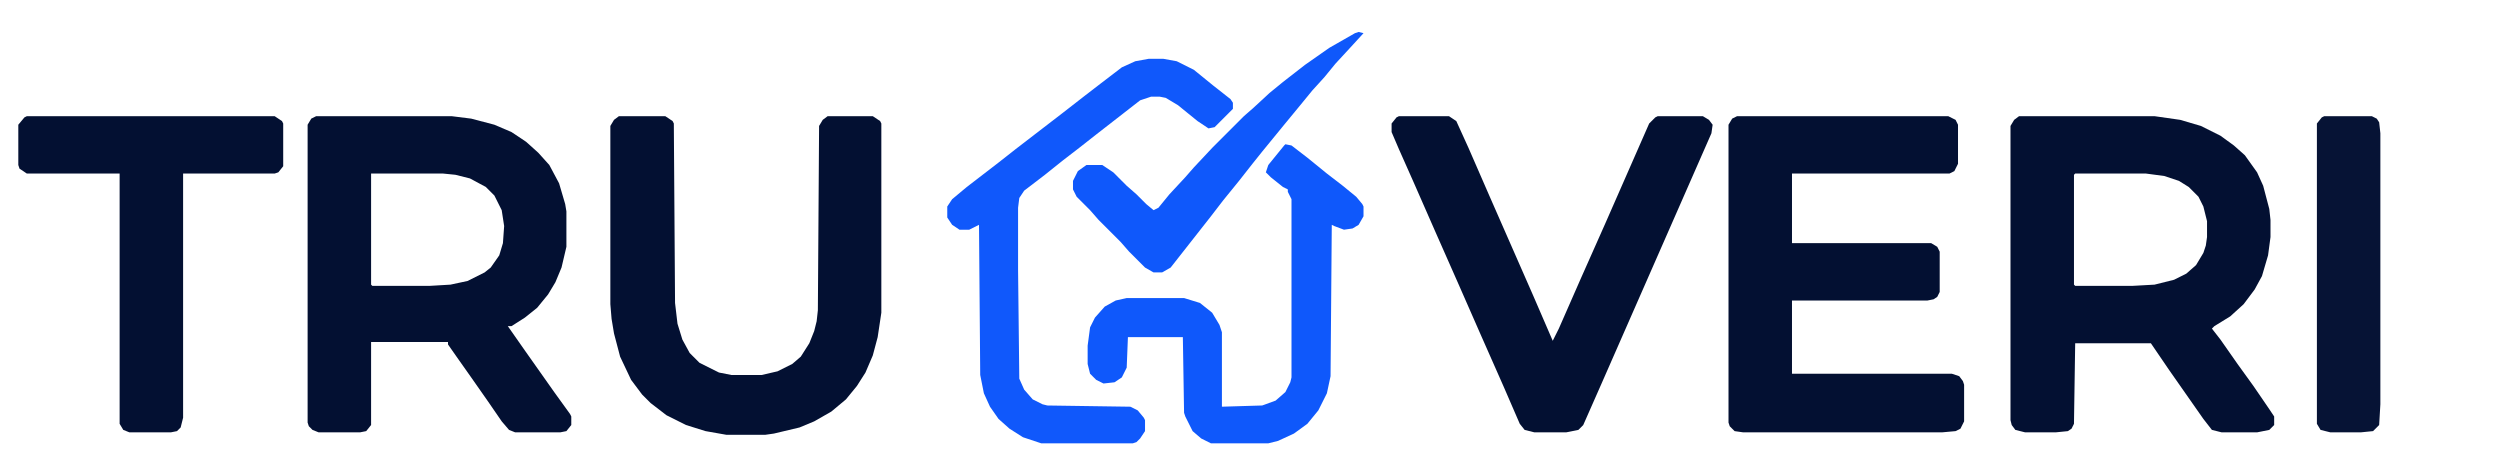
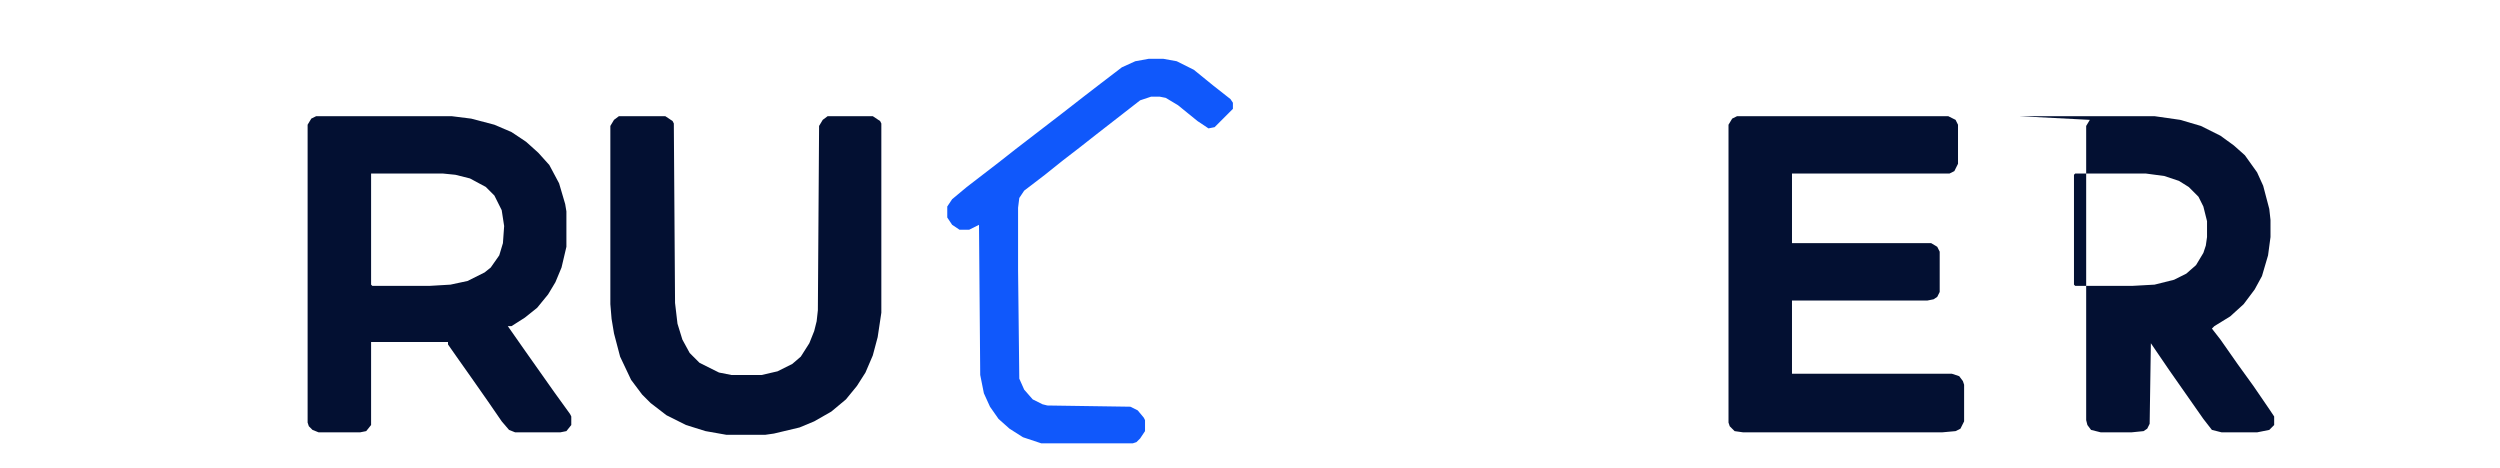
<svg xmlns="http://www.w3.org/2000/svg" version="1.1" viewBox="0 0 2048 383" width="1186" height="222">
-   <path transform="translate(1654,95)" d="m0 0h111l21 3 17 5 16 8 11 8 9 8 10 14 5 11 5 19 1 9v14l-2 15-5 17-6 11-9 12-11 10-13 8-2 2 7 9 14 20 13 18 13 19 4 6v7l-4 4-10 2h-29l-8-2-7-9-28-40-15-22h-62l-1 66-2 4-3 2-10 1h-25l-8-2-3-4-1-4v-241l3-5zm46 47-1 1v90l1 1h47l18-1 16-4 10-5 8-7 6-10 2-6 1-7v-13l-3-12-4-8-8-8-8-5-12-4-15-2z" fill="#031032" />
+   <path transform="translate(1654,95)" d="m0 0h111l21 3 17 5 16 8 11 8 9 8 10 14 5 11 5 19 1 9v14l-2 15-5 17-6 11-9 12-11 10-13 8-2 2 7 9 14 20 13 18 13 19 4 6v7l-4 4-10 2h-29l-8-2-7-9-28-40-15-22l-1 66-2 4-3 2-10 1h-25l-8-2-3-4-1-4v-241l3-5zm46 47-1 1v90l1 1h47l18-1 16-4 10-5 8-7 6-10 2-6 1-7v-13l-3-12-4-8-8-8-8-5-12-4-15-2z" fill="#031032" />
  <path transform="translate(259,95)" d="m0 0h111l16 2 19 5 14 6 12 8 10 9 9 10 8 15 5 17 1 6v29l-4 17-5 12-6 10-9 11-10 8-11 7h-3l14 20 24 34 13 18 1 2v7l-4 5-5 1h-37l-5-2-6-7-11-16-14-20-12-17-7-10v-2h-63v68l-4 5-5 1h-34l-5-2-3-3-1-3v-244l3-5zm45 47v91l1 1h47l17-1 14-3 14-7 5-4 7-10 3-10 1-14-2-13-6-12-7-7-13-7-12-3-10-1z" fill="#031032" />
  <path transform="translate(1423,95)" d="m0 0h173l6 3 2 4v32l-3 6-4 2h-129v57h114l5 3 2 4v33l-2 4-3 2-5 1h-111v60h131l6 2 3 4 1 3v30l-3 6-4 2-11 1h-163l-7-1-4-4-1-3v-244l3-5z" fill="#031032" />
  <path transform="translate(507,95)" d="m0 0h38l6 4 1 2 1 147 2 17 4 13 6 11 8 8 16 8 10 2h25l13-3 12-6 7-6 7-11 4-10 2-8 1-9 1-151 3-5 4-3h37l6 4 1 2v155l-3 20-4 15-6 14-7 11-9 11-12 10-14 8-12 5-21 5-7 1h-32l-17-3-16-5-16-8-13-10-7-7-9-12-9-19-5-19-2-12-1-12v-146l3-5z" fill="#031032" />
-   <path transform="translate(1146,95)" d="m0 0h41l6 4 10 22 17 39 36 82 16 37 5-10 18-41 20-45 36-82 5-5 2-1h37l5 3 3 4-1 7-90 205-15 34-4 4-10 2h-26l-8-2-4-5-13-30-19-43-18-41-19-43-18-41-12-27-6-14v-7l4-5z" fill="#031032" />
-   <path transform="translate(22,95)" d="m0 0h203l6 4 1 2v35l-4 5-3 1h-75v200l-2 8-3 3-5 1h-34l-5-2-3-5v-205h-76l-6-4-1-3v-33l5-6z" fill="#031032" />
  <path transform="translate(941,48)" d="m0 0h12l11 2 14 7 16 13 14 11 2 3v5l-15 15-5 1-9-6-16-13-10-6-5-1h-7l-9 3-36 28-14 11-13 10-15 12-17 13-4 6-1 8v51l1 89 4 9 7 8 8 4 4 1 68 1 6 3 5 6 1 2v9l-4 6-3 3-3 1h-75l-15-5-11-7-9-8-7-10-5-11-3-15-1-123-8 4h-8l-6-4-4-6v-9l4-6 12-10 26-20 14-11 39-30 18-14 13-10 17-13 11-5z" fill="#1058FB" />
-   <path transform="translate(1053,118)" d="m0 0 5 1 13 10 16 13 13 10 11 9 5 6 1 2v8l-4 7-5 3-7 1-8-3-2-1-1 124-3 14-7 14-9 11-11 8-13 6-8 2h-47l-8-4-7-6-6-12-1-3-1-62h-45l-1 25-4 8-6 4-9 1-6-3-5-5-2-8v-15l2-15 4-8 8-9 9-5 9-2h47l13 4 10 8 6 10 2 6v61l33-1 11-4 8-7 4-8 1-4v-146l-3-6v-2l-4-2-10-8-4-4 2-6 13-16z" fill="#0F58FB" />
-   <path transform="translate(1904,95)" d="m0 0h39l4 2 2 3 1 9v222l-1 17-5 5-10 1h-25l-8-2-3-5v-246l4-5z" fill="#061335" />
-   <path transform="translate(1113,26)" d="m0 0 4 1-11 12-12 13-9 11-10 11-9 11-14 17-18 22-8 10-11 14-13 16-10 13-33 42-7 4h-7l-7-4-13-13-7-8-18-18-7-8-11-11-3-6v-7l4-8 7-5h13l9 6 11 11 8 7 8 8 6 5 4-2 9-11 13-14 7-8 15-16 26-26 8-7 13-12 11-9 18-14 20-14 21-12z" fill="#0F58FB" />
</svg>